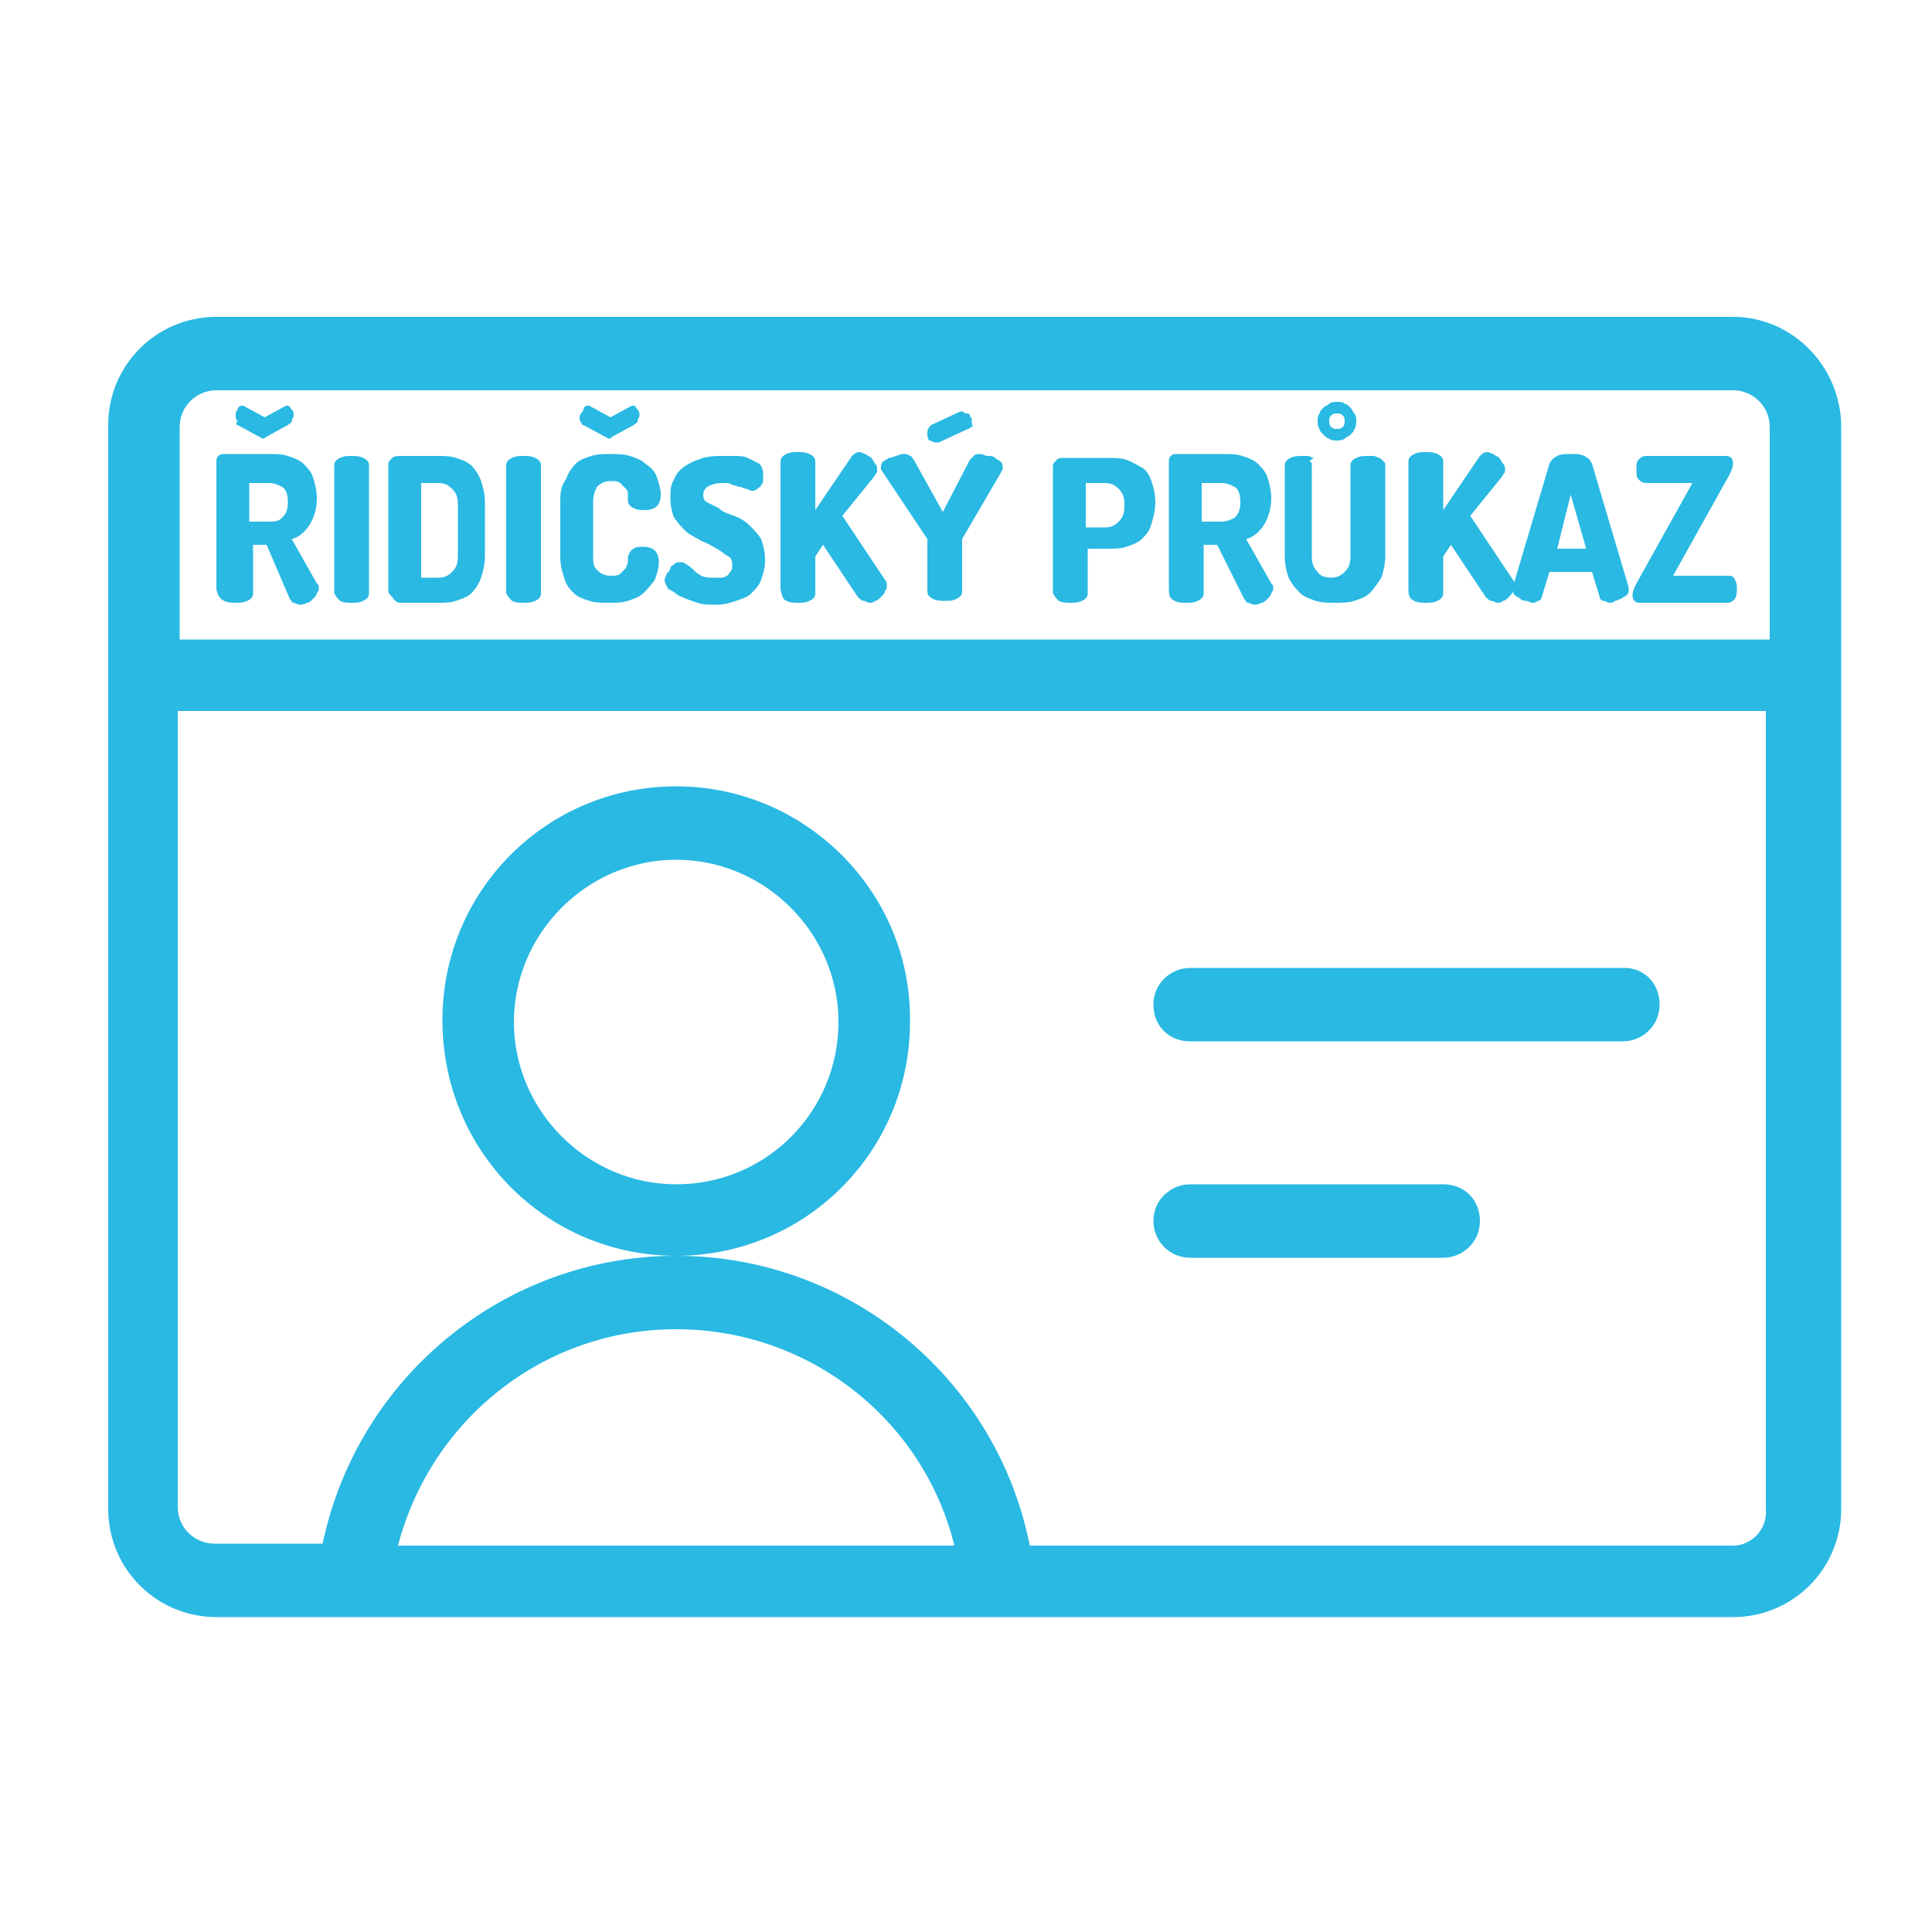
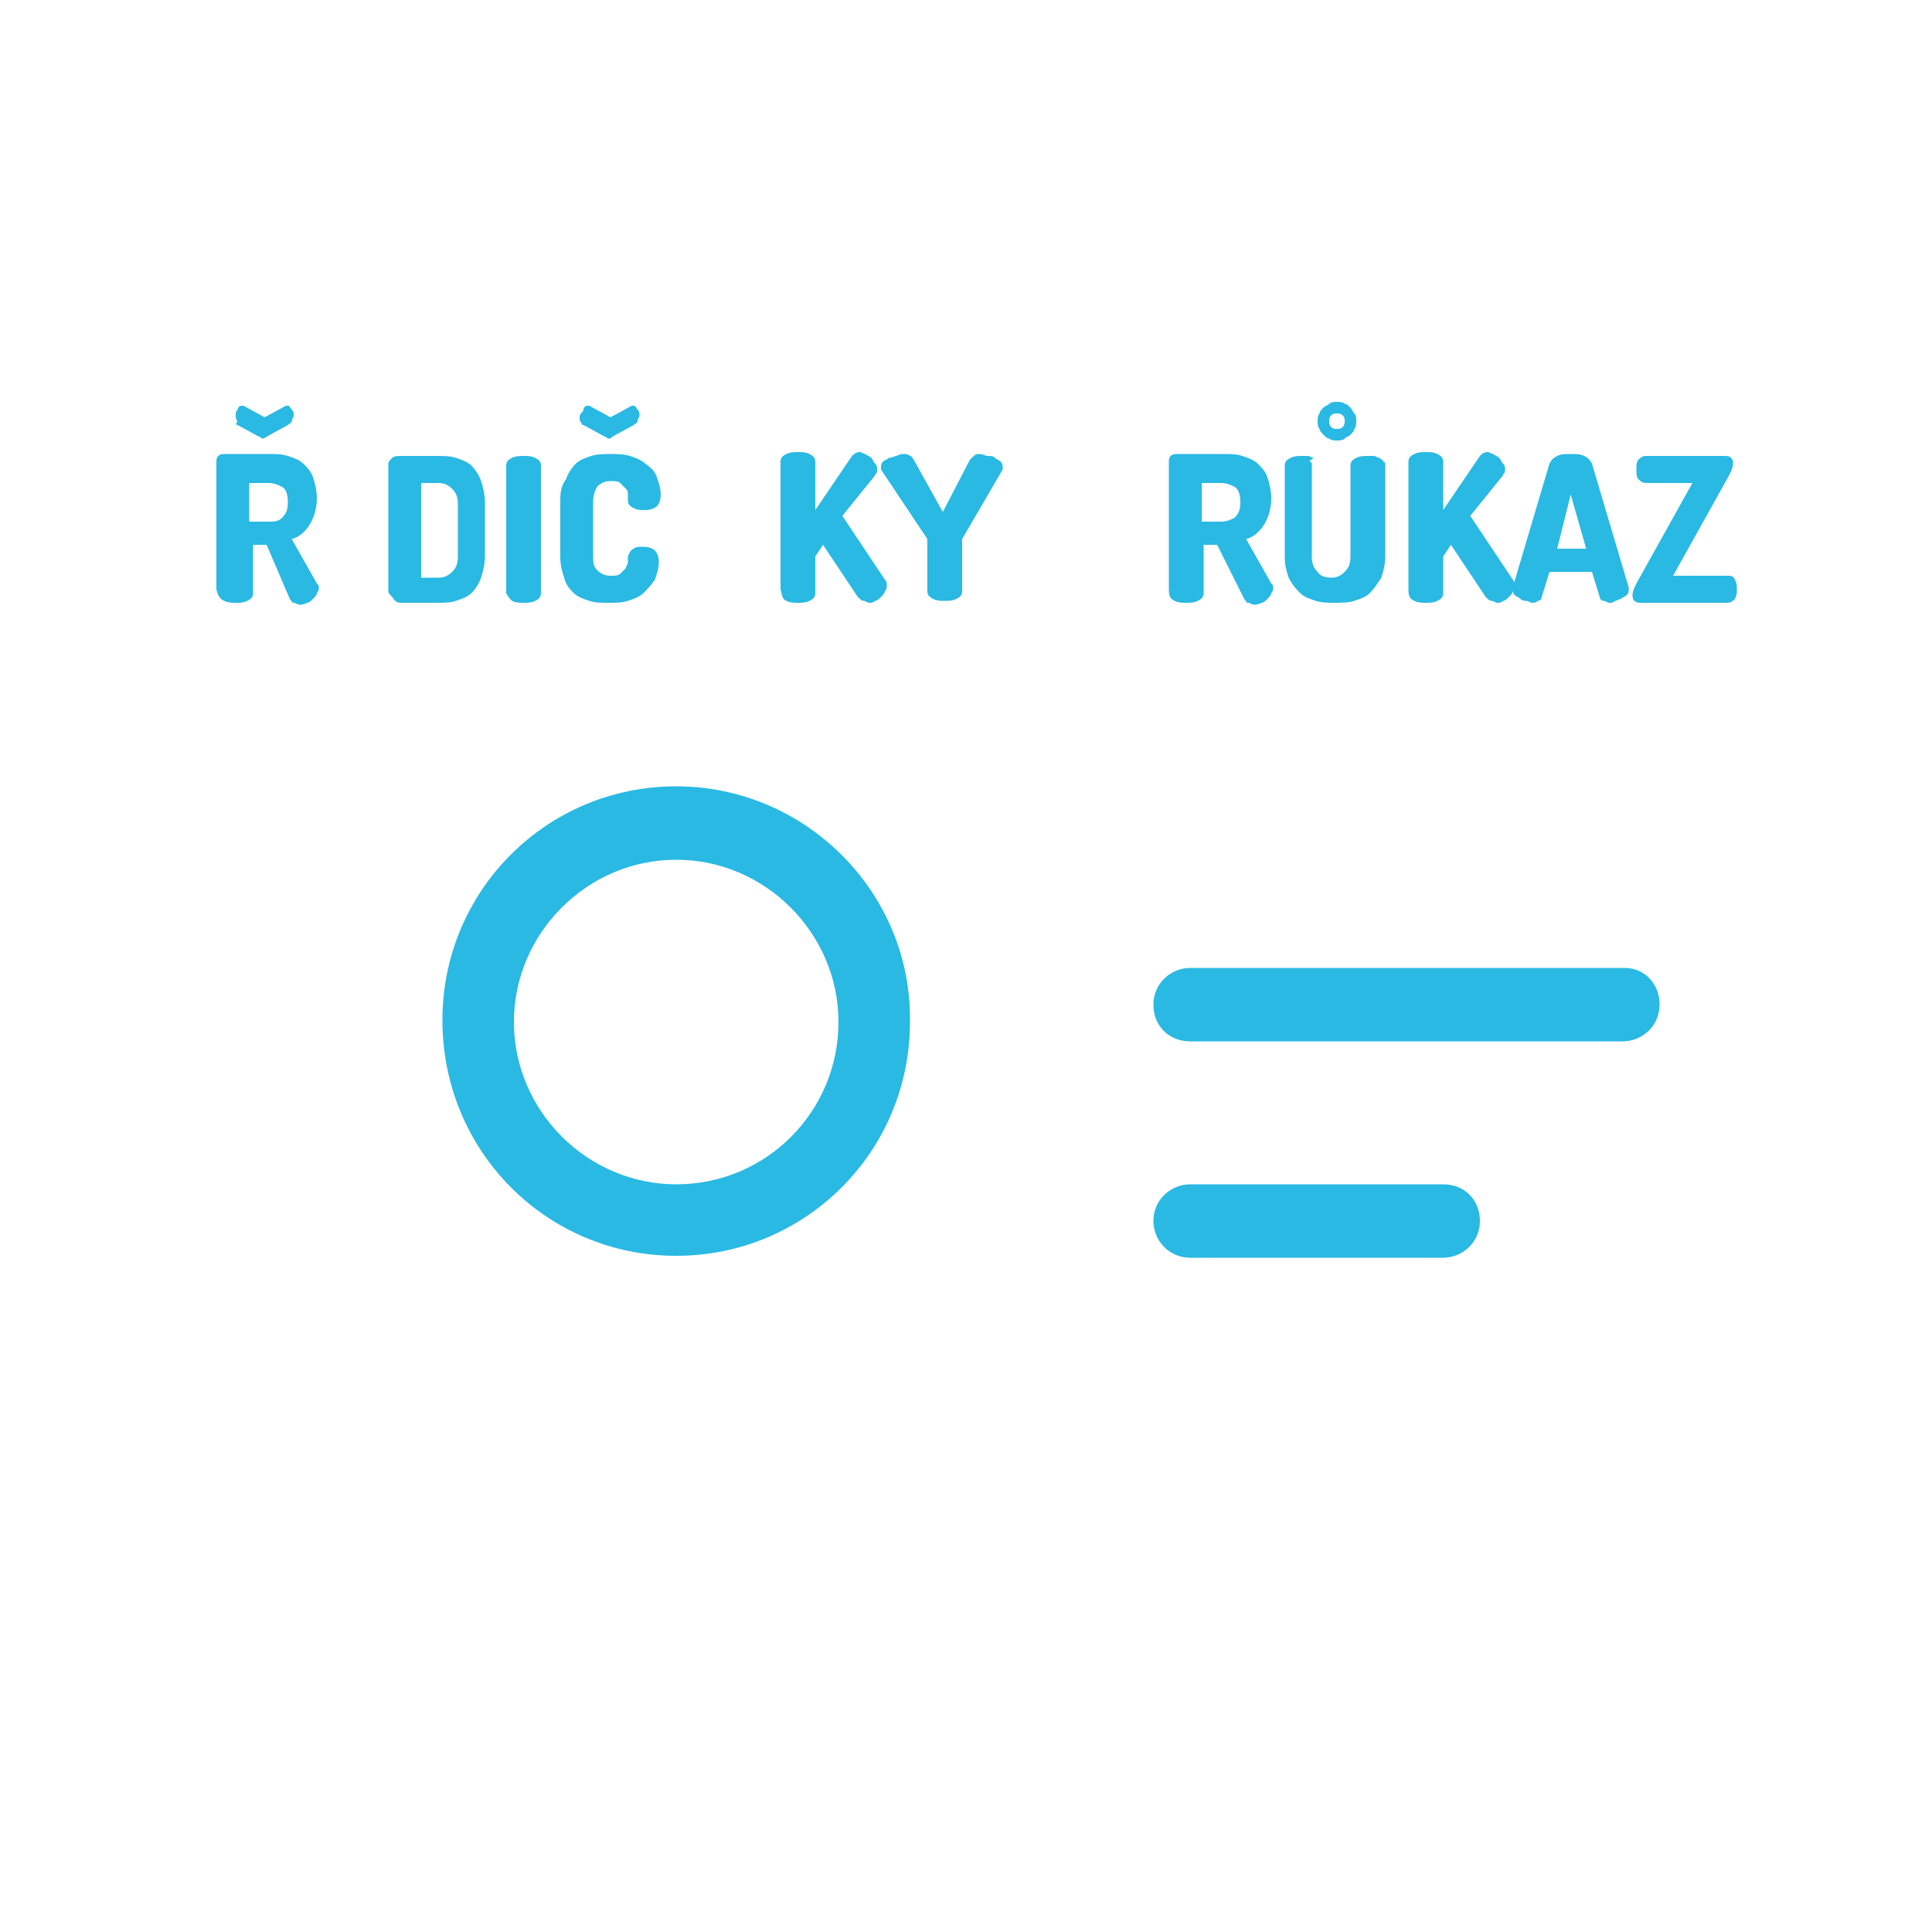
<svg xmlns="http://www.w3.org/2000/svg" version="1.1" id="Vrstva_1" x="0px" y="0px" width="100px" height="100px" viewBox="0 0 100 100" enable-background="new 0 0 100 100" xml:space="preserve">
  <g>
    <path fill="#29B9E3" d="M35,40.7c-6.7,0-12.1,5.4-12.1,12.1C22.9,59.6,28.3,65,35,65c6.7,0,12.1-5.4,12.1-12.1   C47.2,46.2,41.7,40.7,35,40.7z M35,61.3c-4.6,0-8.4-3.8-8.4-8.4c0-4.6,3.8-8.4,8.4-8.4c4.6,0,8.4,3.8,8.4,8.4   C43.4,57.5,39.7,61.3,35,61.3z" />
-     <path fill="#29B9E3" d="M89.7,16.4H41.1H29.8H11.2c-3.1,0-5.6,2.5-5.6,5.6v56.1c0,3.1,2.5,5.6,5.6,5.6h78.5c3.1,0,5.6-2.5,5.6-5.6   V22.1C95.3,19,92.8,16.4,89.7,16.4z M11.2,20.2h18.6h11.3h48.6c1,0,1.9,0.8,1.9,1.9v11H9.3v-11C9.3,21,10.2,20.2,11.2,20.2z    M20.6,80c1.7-6.5,7.5-11.2,14.4-11.2c6.9,0,12.8,4.7,14.4,11.2H20.6z M89.7,80H53.3C51.6,71.4,44,65,35,65   c-8.9,0-16.5,6.3-18.3,14.9h-5.6c-1,0-1.9-0.8-1.9-1.9V36.8h82.2v41.3C91.5,79.1,90.7,80,89.7,80z" />
    <path fill="#29B9E3" d="M84.1,50.1H61.6c-1,0-1.9,0.8-1.9,1.9s0.8,1.9,1.9,1.9h22.4c1,0,1.9-0.8,1.9-1.9S85.1,50.1,84.1,50.1z" />
    <path fill="#29B9E3" d="M74.7,61.3H61.6c-1,0-1.9,0.8-1.9,1.9c0,1,0.8,1.9,1.9,1.9h13.1c1,0,1.9-0.8,1.9-1.9   C76.6,62.1,75.8,61.3,74.7,61.3z" />
    <path fill="#29B9E3" d="M12.3,22l1.1,0.6c0.1,0,0.1,0.1,0.2,0.1c0,0,0.1,0,0.2-0.1l1.1-0.6c0.1-0.1,0.2-0.1,0.2-0.2   c0-0.1,0.1-0.2,0.1-0.3c0-0.1,0-0.2-0.1-0.3s-0.1-0.2-0.2-0.2c0,0-0.1,0-0.1,0l-1.1,0.6l-1.1-0.6c0,0-0.1,0-0.1,0   c-0.1,0-0.2,0.1-0.2,0.2c-0.1,0.1-0.1,0.2-0.1,0.3c0,0.1,0,0.2,0.1,0.3C12.2,21.9,12.2,22,12.3,22z" />
    <path fill="#29B9E3" d="M11.6,31.1c0.2,0.1,0.4,0.1,0.6,0.1s0.4,0,0.6-0.1c0.2-0.1,0.3-0.2,0.3-0.4v-2.5h0.7L15,31   c0.1,0.1,0.1,0.2,0.2,0.2c0.1,0,0.2,0.1,0.3,0.1c0.1,0,0.2,0,0.4-0.1c0.1,0,0.2-0.1,0.3-0.2c0.1-0.1,0.2-0.2,0.2-0.3   c0.1-0.1,0.1-0.2,0.1-0.3c0-0.1,0-0.1-0.1-0.2l-1.3-2.3c0.4-0.1,0.7-0.4,0.9-0.7c0.2-0.3,0.4-0.8,0.4-1.4c0-0.4-0.1-0.8-0.2-1.1   c-0.1-0.3-0.3-0.5-0.5-0.7c-0.2-0.2-0.5-0.3-0.8-0.4c-0.3-0.1-0.6-0.1-1-0.1h-2.2c-0.2,0-0.3,0-0.4,0.1c-0.1,0.1-0.1,0.2-0.1,0.3   v6.6C11.3,30.9,11.4,31,11.6,31.1z M12.9,25h1c0.3,0,0.5,0.1,0.7,0.2s0.3,0.4,0.3,0.8c0,0.4-0.1,0.6-0.3,0.8s-0.4,0.2-0.7,0.2h-1   V25z" />
-     <path fill="#29B9E3" d="M17.6,31.1c0.2,0.1,0.4,0.1,0.6,0.1s0.4,0,0.6-0.1c0.2-0.1,0.3-0.2,0.3-0.4v-6.6c0-0.2-0.1-0.3-0.3-0.4   c-0.2-0.1-0.4-0.1-0.6-0.1s-0.4,0-0.6,0.1c-0.2,0.1-0.3,0.2-0.3,0.4v6.6C17.4,30.9,17.5,31,17.6,31.1z" />
    <path fill="#29B9E3" d="M20.8,31.2h1.8c0.4,0,0.7,0,1-0.1c0.3-0.1,0.6-0.2,0.8-0.4c0.2-0.2,0.4-0.5,0.5-0.8   c0.1-0.3,0.2-0.7,0.2-1.1V26c0-0.4-0.1-0.8-0.2-1.1c-0.1-0.3-0.3-0.6-0.5-0.8s-0.5-0.3-0.8-0.4c-0.3-0.1-0.6-0.1-1-0.1h-1.8   c-0.2,0-0.4,0-0.5,0.1c-0.1,0.1-0.2,0.2-0.2,0.3v6.6c0,0.1,0.1,0.2,0.2,0.3C20.5,31.2,20.6,31.2,20.8,31.2z M21.8,25h0.9   c0.3,0,0.5,0.1,0.7,0.3c0.2,0.2,0.3,0.4,0.3,0.8v2.7c0,0.4-0.1,0.6-0.3,0.8c-0.2,0.2-0.4,0.3-0.7,0.3h-0.9V25z" />
    <path fill="#29B9E3" d="M26.5,31.1c0.2,0.1,0.4,0.1,0.6,0.1s0.4,0,0.6-0.1c0.2-0.1,0.3-0.2,0.3-0.4v-6.6c0-0.2-0.1-0.3-0.3-0.4   c-0.2-0.1-0.4-0.1-0.6-0.1s-0.4,0-0.6,0.1c-0.2,0.1-0.3,0.2-0.3,0.4v6.6C26.3,30.9,26.4,31,26.5,31.1z" />
    <path fill="#29B9E3" d="M30.2,22l1.1,0.6c0.1,0,0.1,0.1,0.2,0.1s0.1,0,0.2-0.1l1.1-0.6c0.1-0.1,0.2-0.1,0.2-0.2   c0-0.1,0.1-0.2,0.1-0.3c0-0.1,0-0.2-0.1-0.3s-0.1-0.2-0.2-0.2c0,0-0.1,0-0.1,0l-1.1,0.6l-1.1-0.6c0,0-0.1,0-0.1,0   c-0.1,0-0.2,0.1-0.2,0.2S30,21.4,30,21.6c0,0.1,0,0.2,0.1,0.3C30.1,21.9,30.1,22,30.2,22z" />
    <path fill="#29B9E3" d="M29.7,30.7c0.2,0.2,0.5,0.3,0.8,0.4c0.3,0.1,0.6,0.1,1,0.1c0.4,0,0.7,0,1-0.1s0.6-0.2,0.8-0.4   c0.2-0.2,0.4-0.4,0.6-0.7c0.1-0.3,0.2-0.6,0.2-0.9c0-0.3-0.1-0.5-0.2-0.6c-0.1-0.1-0.3-0.2-0.6-0.2c-0.2,0-0.4,0-0.5,0.1   c-0.2,0.1-0.2,0.2-0.3,0.4c0,0.1,0,0.2,0,0.3c0,0.1-0.1,0.2-0.1,0.3c-0.1,0.1-0.2,0.2-0.3,0.3c-0.1,0.1-0.3,0.1-0.5,0.1   c-0.3,0-0.5-0.1-0.7-0.3c-0.2-0.2-0.2-0.4-0.2-0.8V26c0-0.4,0.1-0.6,0.2-0.8c0.2-0.2,0.4-0.3,0.7-0.3c0.2,0,0.4,0,0.5,0.1   c0.1,0.1,0.2,0.2,0.3,0.3c0.1,0.1,0.1,0.2,0.1,0.3c0,0.1,0,0.2,0,0.3c0,0.2,0.1,0.3,0.3,0.4c0.2,0.1,0.3,0.1,0.6,0.1   c0.3,0,0.5-0.1,0.6-0.2c0.1-0.1,0.2-0.3,0.2-0.6c0-0.3-0.1-0.6-0.2-0.9c-0.1-0.3-0.3-0.5-0.6-0.7c-0.2-0.2-0.5-0.3-0.8-0.4   s-0.7-0.1-1-0.1c-0.3,0-0.7,0-1,0.1c-0.3,0.1-0.6,0.2-0.8,0.4s-0.4,0.5-0.5,0.8C29,25.2,29,25.6,29,26v2.8c0,0.5,0.1,0.8,0.2,1.1   C29.3,30.3,29.5,30.5,29.7,30.7z" />
-     <path fill="#29B9E3" d="M35.3,30.9c0.2,0.1,0.5,0.2,0.8,0.3c0.3,0.1,0.6,0.1,1,0.1c0.4,0,0.7-0.1,1-0.2c0.3-0.1,0.6-0.2,0.8-0.4   c0.2-0.2,0.4-0.4,0.5-0.7c0.1-0.3,0.2-0.6,0.2-1c0-0.4-0.1-0.8-0.2-1.1c-0.2-0.3-0.4-0.5-0.6-0.7c-0.2-0.2-0.5-0.4-0.8-0.5   c-0.3-0.1-0.6-0.2-0.8-0.4c-0.2-0.1-0.4-0.2-0.6-0.3c-0.2-0.1-0.2-0.3-0.2-0.4c0-0.2,0.1-0.3,0.2-0.4c0.2-0.1,0.4-0.2,0.8-0.2   c0.2,0,0.4,0,0.5,0.1c0.1,0,0.3,0.1,0.4,0.1c0.1,0,0.2,0.1,0.3,0.1c0.1,0,0.2,0.1,0.3,0.1c0.1,0,0.2,0,0.3-0.1s0.2-0.1,0.2-0.2   c0.1-0.1,0.1-0.2,0.1-0.3s0-0.2,0-0.3c0-0.2-0.1-0.4-0.2-0.5c-0.2-0.1-0.4-0.2-0.6-0.3c-0.2-0.1-0.5-0.1-0.7-0.1   c-0.2,0-0.4,0-0.6,0c-0.3,0-0.6,0-1,0.1c-0.3,0.1-0.6,0.2-0.9,0.4c-0.3,0.2-0.5,0.4-0.6,0.7c-0.2,0.3-0.2,0.6-0.2,1   c0,0.4,0.1,0.8,0.2,1c0.2,0.3,0.4,0.5,0.6,0.7c0.2,0.2,0.5,0.3,0.8,0.5c0.3,0.1,0.6,0.3,0.8,0.4c0.2,0.1,0.4,0.3,0.6,0.4   c0.2,0.1,0.2,0.3,0.2,0.5c0,0.1,0,0.2-0.1,0.3s-0.1,0.2-0.2,0.2c-0.1,0.1-0.2,0.1-0.3,0.1s-0.2,0-0.4,0c-0.2,0-0.4,0-0.6-0.1   c-0.2-0.1-0.3-0.2-0.4-0.3c-0.1-0.1-0.2-0.2-0.4-0.3c-0.1-0.1-0.2-0.1-0.3-0.1c-0.1,0-0.2,0-0.3,0.1s-0.2,0.1-0.2,0.2   s-0.1,0.2-0.2,0.3c0,0.1-0.1,0.2-0.1,0.3c0,0.2,0.1,0.3,0.2,0.5C34.9,30.6,35,30.8,35.3,30.9z" />
    <path fill="#29B9E3" d="M40.7,31.1c0.2,0.1,0.4,0.1,0.6,0.1s0.4,0,0.6-0.1c0.2-0.1,0.3-0.2,0.3-0.4v-1.9l0.4-0.6l1.8,2.7   c0.1,0.1,0.2,0.2,0.3,0.2c0.1,0,0.2,0.1,0.3,0.1c0.1,0,0.2,0,0.3-0.1c0.1,0,0.2-0.1,0.3-0.2c0.1-0.1,0.2-0.2,0.2-0.3   c0.1-0.1,0.1-0.2,0.1-0.3c0-0.1,0-0.2-0.1-0.3l-2.2-3.3l1.7-2.1c0-0.1,0.1-0.1,0.1-0.2c0-0.1,0-0.1,0-0.1c0-0.1,0-0.2-0.1-0.3   c-0.1-0.1-0.1-0.2-0.2-0.3c-0.1-0.1-0.2-0.1-0.3-0.2c-0.1,0-0.2-0.1-0.3-0.1c-0.2,0-0.3,0.1-0.4,0.2l-1.9,2.8v-2.5   c0-0.2-0.1-0.3-0.3-0.4c-0.2-0.1-0.4-0.1-0.6-0.1s-0.4,0-0.6,0.1c-0.2,0.1-0.3,0.2-0.3,0.4v6.6C40.5,30.9,40.5,31,40.7,31.1z" />
    <path fill="#29B9E3" d="M48,27.9c0,0,0,0.1,0,0.1v2.6c0,0.2,0.1,0.3,0.3,0.4c0.2,0.1,0.4,0.1,0.6,0.1s0.4,0,0.6-0.1   c0.2-0.1,0.3-0.2,0.3-0.4v-2.6c0-0.1,0-0.1,0-0.1l2.1-3.6c0,0,0-0.1,0-0.1c0-0.1,0-0.2-0.1-0.3c-0.1-0.1-0.2-0.1-0.3-0.2   s-0.2-0.1-0.4-0.1c-0.1,0-0.2-0.1-0.4-0.1c-0.1,0-0.2,0-0.3,0.1s-0.1,0.1-0.2,0.2l-1.4,2.7l-1.5-2.7c-0.1-0.1-0.1-0.2-0.2-0.2   c-0.1-0.1-0.2-0.1-0.3-0.1c-0.1,0-0.2,0-0.4,0.1c-0.1,0-0.2,0.1-0.4,0.1c-0.1,0.1-0.2,0.1-0.3,0.2c-0.1,0.1-0.1,0.2-0.1,0.3   c0,0,0,0.1,0,0.1L48,27.9z" />
-     <path fill="#29B9E3" d="M48.4,22.9c0,0,0.1,0,0.2,0l1.5-0.7c0.1,0,0.1-0.1,0.2-0.1s0-0.1,0-0.2c0-0.1,0-0.1,0-0.2s-0.1-0.1-0.1-0.2   c0-0.1-0.1-0.1-0.2-0.1c-0.1,0-0.1-0.1-0.2-0.1c0,0-0.1,0-0.1,0l-1.5,0.7c-0.1,0.1-0.2,0.2-0.2,0.4c0,0.1,0,0.3,0.1,0.4   C48.2,22.8,48.3,22.9,48.4,22.9z" />
-     <path fill="#29B9E3" d="M54.8,31.1c0.2,0.1,0.4,0.1,0.6,0.1c0.2,0,0.4,0,0.6-0.1c0.2-0.1,0.3-0.2,0.3-0.4v-2.3h1c0.4,0,0.7,0,1-0.1   c0.3-0.1,0.6-0.2,0.8-0.4c0.2-0.2,0.4-0.4,0.5-0.8c0.1-0.3,0.2-0.7,0.2-1.1V26c0-0.4-0.1-0.8-0.2-1.1c-0.1-0.3-0.3-0.6-0.5-0.7   s-0.5-0.3-0.8-0.4c-0.3-0.1-0.6-0.1-1-0.1h-2.2c-0.2,0-0.3,0-0.4,0.1c-0.1,0.1-0.2,0.2-0.2,0.3v6.6C54.6,30.9,54.7,31,54.8,31.1z    M56.2,25h1c0.3,0,0.5,0.1,0.7,0.3c0.2,0.2,0.3,0.4,0.3,0.8v0.1c0,0.4-0.1,0.6-0.3,0.8c-0.2,0.2-0.4,0.3-0.7,0.3h-1V25z" />
    <path fill="#29B9E3" d="M60.8,31.1c0.2,0.1,0.4,0.1,0.6,0.1c0.2,0,0.4,0,0.6-0.1c0.2-0.1,0.3-0.2,0.3-0.4v-2.5h0.7l1.4,2.8   c0.1,0.1,0.1,0.2,0.2,0.2c0.1,0,0.2,0.1,0.3,0.1c0.1,0,0.2,0,0.4-0.1c0.1,0,0.2-0.1,0.3-0.2c0.1-0.1,0.2-0.2,0.2-0.3   c0.1-0.1,0.1-0.2,0.1-0.3c0-0.1,0-0.1-0.1-0.2l-1.3-2.3c0.4-0.1,0.7-0.4,0.9-0.7c0.2-0.3,0.4-0.8,0.4-1.4c0-0.4-0.1-0.8-0.2-1.1   c-0.1-0.3-0.3-0.5-0.5-0.7c-0.2-0.2-0.5-0.3-0.8-0.4c-0.3-0.1-0.6-0.1-1-0.1H61c-0.2,0-0.3,0-0.4,0.1c-0.1,0.1-0.1,0.2-0.1,0.3v6.6   C60.5,30.9,60.6,31,60.8,31.1z M62.2,25h1c0.3,0,0.5,0.1,0.7,0.2c0.2,0.1,0.3,0.4,0.3,0.8c0,0.4-0.1,0.6-0.3,0.8   c-0.2,0.1-0.4,0.2-0.7,0.2h-1V25z" />
    <path fill="#29B9E3" d="M68.5,22.5c0.1,0.1,0.2,0.2,0.3,0.2c0.1,0.1,0.3,0.1,0.4,0.1c0.1,0,0.3,0,0.4-0.1c0.1-0.1,0.2-0.1,0.3-0.2   c0.1-0.1,0.2-0.2,0.2-0.3c0.1-0.1,0.1-0.3,0.1-0.4s0-0.3-0.1-0.4c-0.1-0.1-0.1-0.2-0.2-0.3c-0.1-0.1-0.2-0.2-0.3-0.2   c-0.1-0.1-0.3-0.1-0.4-0.1c-0.1,0-0.3,0-0.4,0.1s-0.2,0.1-0.3,0.2c-0.1,0.1-0.2,0.2-0.2,0.3c-0.1,0.1-0.1,0.3-0.1,0.4   c0,0.1,0,0.3,0.1,0.4C68.3,22.3,68.4,22.4,68.5,22.5z M68.9,21.5c0.1-0.1,0.2-0.1,0.3-0.1s0.2,0,0.3,0.1c0.1,0.1,0.1,0.2,0.1,0.3   c0,0.1,0,0.2-0.1,0.3s-0.2,0.1-0.3,0.1s-0.2,0-0.3-0.1c-0.1-0.1-0.1-0.2-0.1-0.3C68.8,21.7,68.8,21.6,68.9,21.5z" />
    <path fill="#29B9E3" d="M67.3,30.7c0.2,0.2,0.5,0.3,0.8,0.4c0.3,0.1,0.7,0.1,1,0.1s0.7,0,1-0.1c0.3-0.1,0.6-0.2,0.8-0.4   c0.2-0.2,0.4-0.5,0.6-0.8c0.1-0.3,0.2-0.7,0.2-1.1v-4.7c0-0.1,0-0.2-0.1-0.2c0-0.1-0.1-0.1-0.2-0.2c-0.1,0-0.2-0.1-0.3-0.1   c-0.1,0-0.2,0-0.3,0c-0.2,0-0.4,0-0.6,0.1c-0.2,0.1-0.3,0.2-0.3,0.4v4.7c0,0.4-0.1,0.6-0.3,0.8c-0.2,0.2-0.4,0.3-0.7,0.3   s-0.6-0.1-0.7-0.3c-0.2-0.2-0.3-0.4-0.3-0.8v-4.7c0-0.1,0-0.2-0.1-0.2S68,23.7,68,23.7c-0.1,0-0.2-0.1-0.3-0.1c-0.1,0-0.2,0-0.3,0   c-0.2,0-0.4,0-0.6,0.1c-0.2,0.1-0.3,0.2-0.3,0.4v4.7c0,0.5,0.1,0.8,0.2,1.1C66.9,30.3,67.1,30.5,67.3,30.7z" />
    <path fill="#29B9E3" d="M73.2,31.1c0.2,0.1,0.4,0.1,0.6,0.1c0.2,0,0.4,0,0.6-0.1c0.2-0.1,0.3-0.2,0.3-0.4v-1.9l0.4-0.6l1.8,2.7   c0.1,0.1,0.2,0.2,0.3,0.2c0.1,0,0.2,0.1,0.3,0.1c0.1,0,0.2,0,0.3-0.1c0.1,0,0.2-0.1,0.3-0.2c0.1-0.1,0.2-0.2,0.2-0.3   c0.1-0.1,0.1-0.2,0.1-0.3c0-0.1,0-0.2-0.1-0.3l-2.2-3.3l1.7-2.1c0-0.1,0.1-0.1,0.1-0.2s0-0.1,0-0.1c0-0.1,0-0.2-0.1-0.3   c-0.1-0.1-0.1-0.2-0.2-0.3c-0.1-0.1-0.2-0.1-0.3-0.2c-0.1,0-0.2-0.1-0.3-0.1c-0.2,0-0.3,0.1-0.4,0.2l-1.9,2.8v-2.5   c0-0.2-0.1-0.3-0.3-0.4c-0.2-0.1-0.4-0.1-0.6-0.1c-0.2,0-0.4,0-0.6,0.1c-0.2,0.1-0.3,0.2-0.3,0.4v6.6C72.9,30.9,73,31,73.2,31.1z" />
    <path fill="#29B9E3" d="M78.4,30.8c0.1,0.1,0.2,0.1,0.3,0.2c0.1,0.1,0.2,0.1,0.3,0.1c0.1,0,0.2,0.1,0.3,0.1c0.1,0,0.2,0,0.3-0.1   c0.1,0,0.2-0.1,0.2-0.2l0.4-1.3h2.2l0.4,1.3c0,0.1,0.1,0.2,0.2,0.2c0.1,0,0.2,0.1,0.3,0.1c0.1,0,0.2,0,0.3-0.1   c0.1,0,0.2-0.1,0.3-0.1c0.1-0.1,0.2-0.1,0.3-0.2s0.1-0.2,0.1-0.3c0,0,0-0.1,0-0.1l-1.9-6.4c-0.1-0.2-0.2-0.3-0.4-0.4   s-0.4-0.1-0.7-0.1s-0.5,0-0.7,0.1s-0.3,0.2-0.4,0.4l-1.9,6.4c0,0.1,0,0.1,0,0.1C78.3,30.6,78.3,30.7,78.4,30.8z M81.3,25.6l0.8,2.8   h-1.5L81.3,25.6z" />
    <path fill="#29B9E3" d="M85,31.2h4.4c0.2,0,0.3-0.1,0.4-0.2c0.1-0.2,0.1-0.3,0.1-0.5s0-0.3-0.1-0.5c-0.1-0.2-0.2-0.2-0.4-0.2h-2.8   l2.9-5.2c0.1-0.2,0.2-0.4,0.2-0.6c0-0.1,0-0.2-0.1-0.3c-0.1-0.1-0.2-0.1-0.4-0.1h-4c-0.2,0-0.3,0.1-0.4,0.2s-0.1,0.3-0.1,0.5   c0,0.2,0,0.4,0.1,0.5c0.1,0.1,0.2,0.2,0.4,0.2h2.4l-2.9,5.2c-0.1,0.2-0.2,0.4-0.2,0.6c0,0.1,0,0.2,0.1,0.3   C84.7,31.2,84.8,31.2,85,31.2z" />
  </g>
</svg>